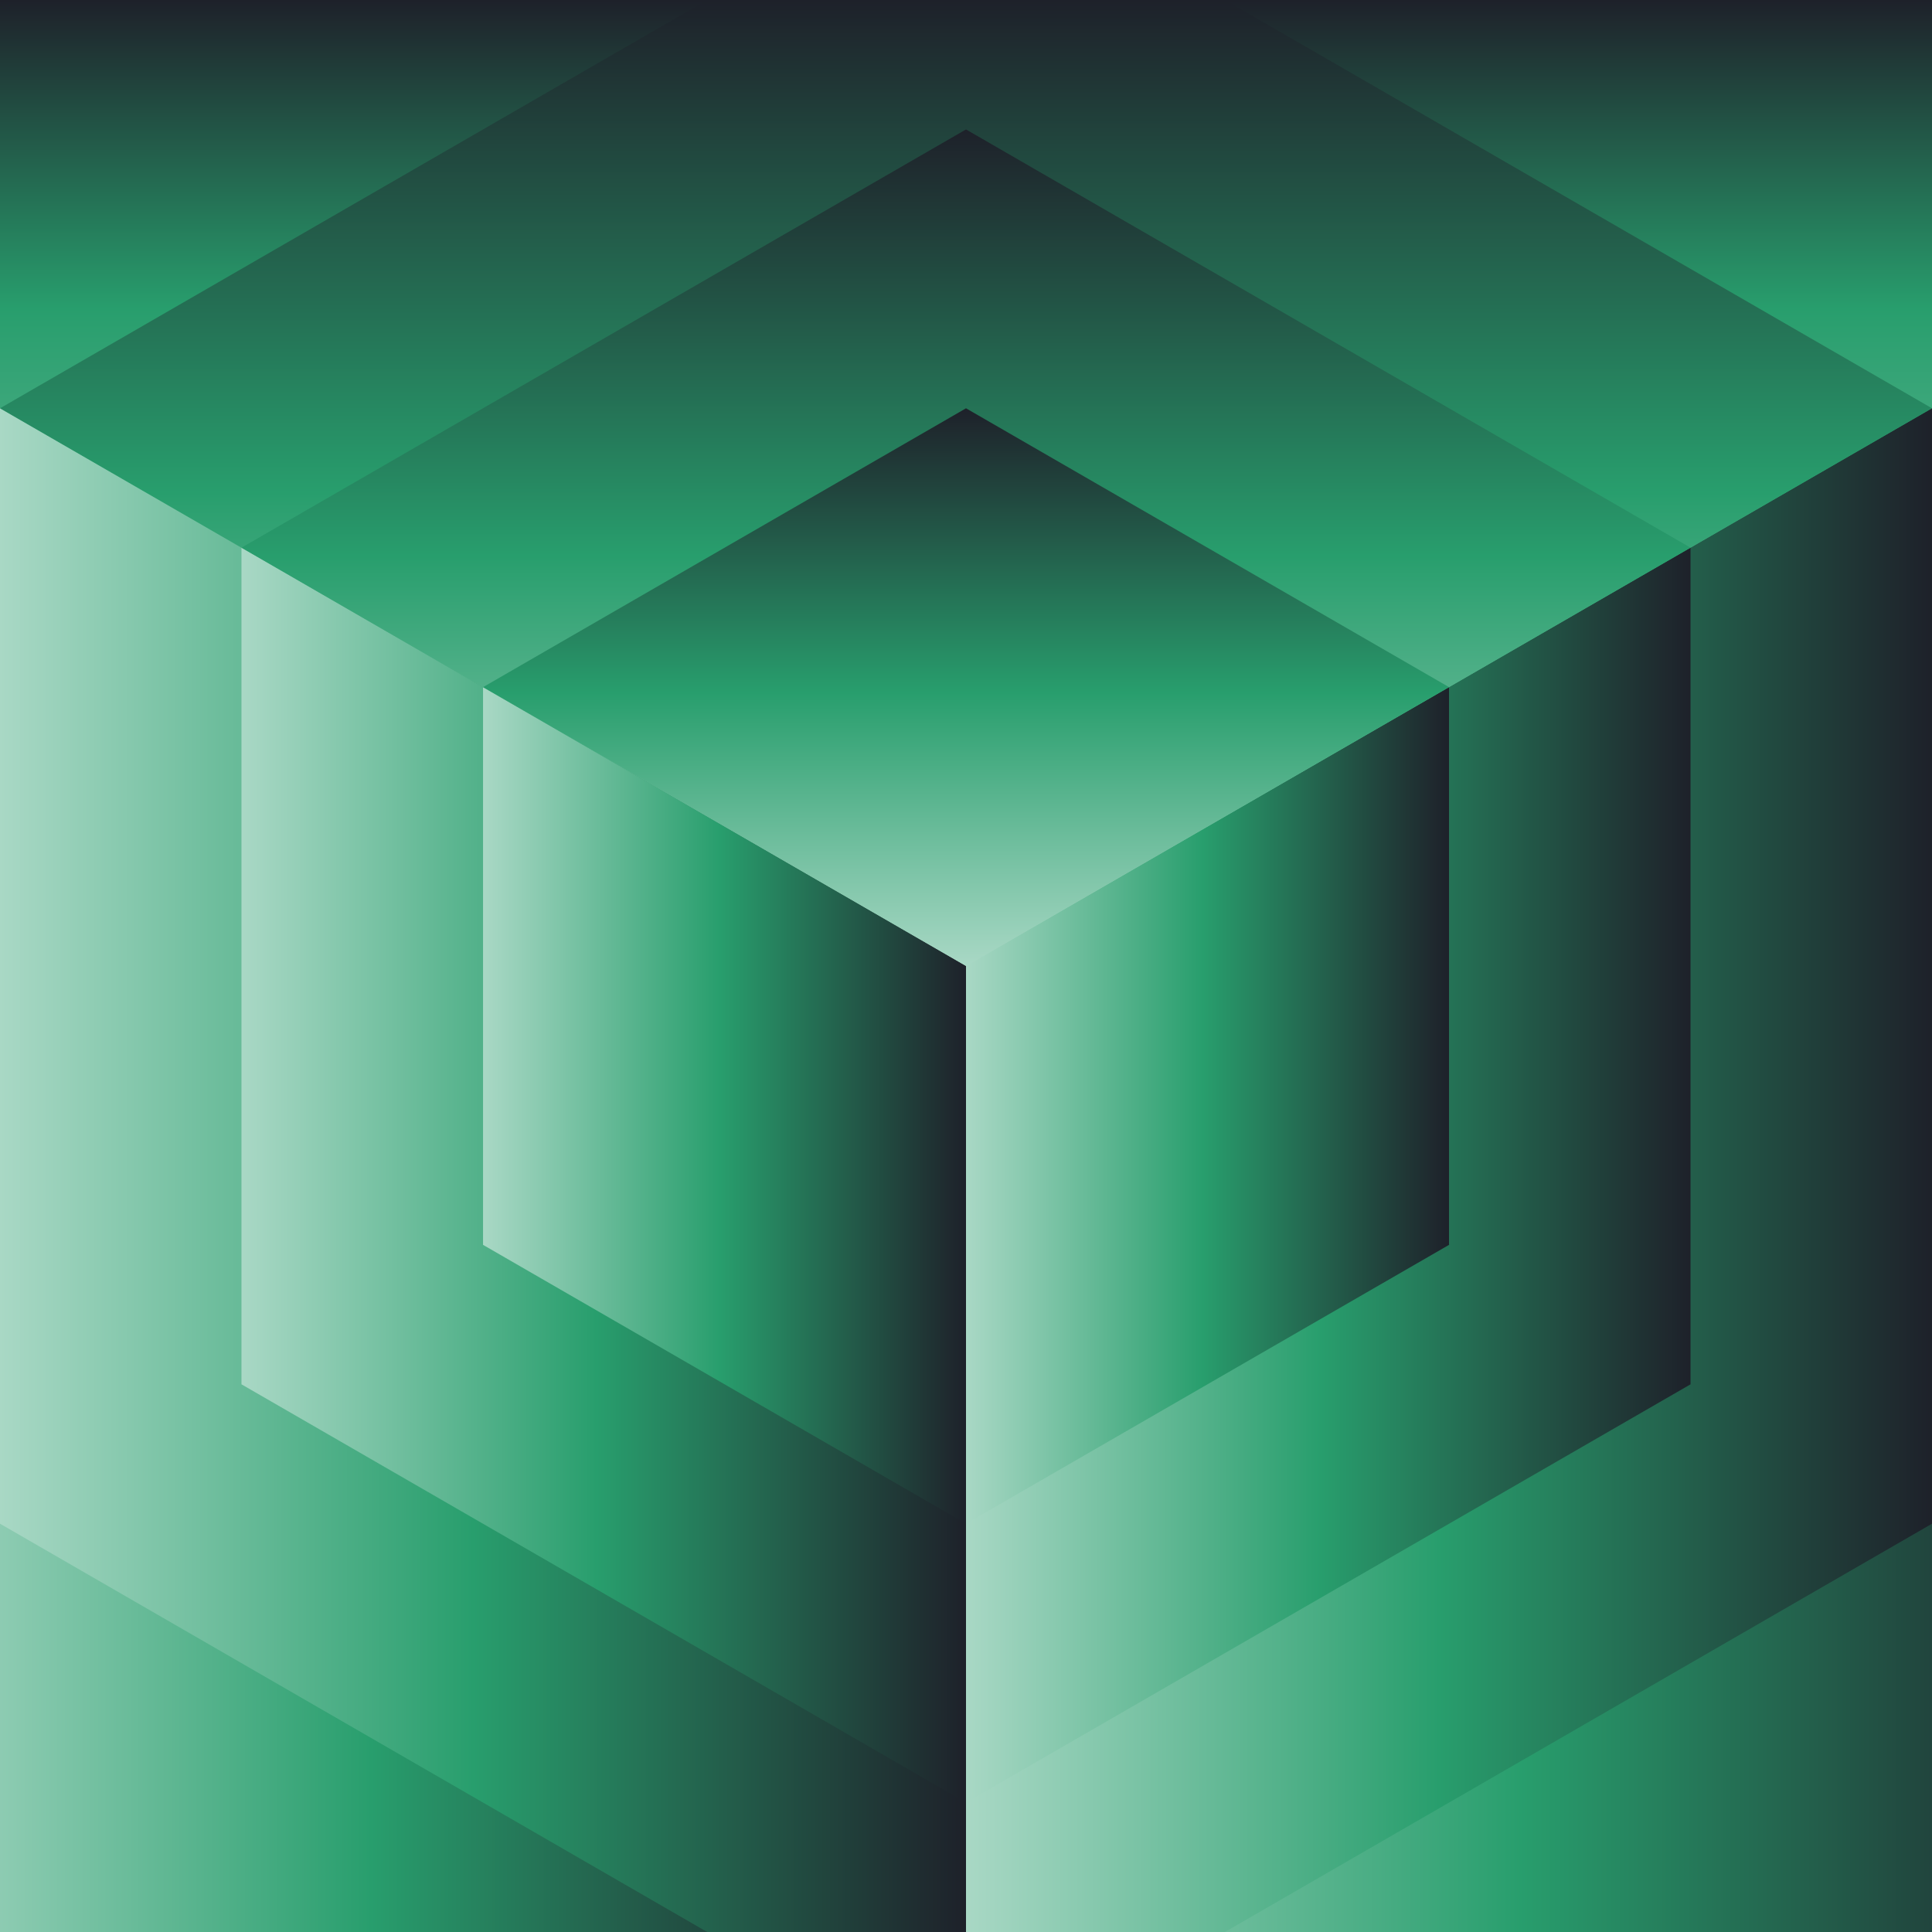
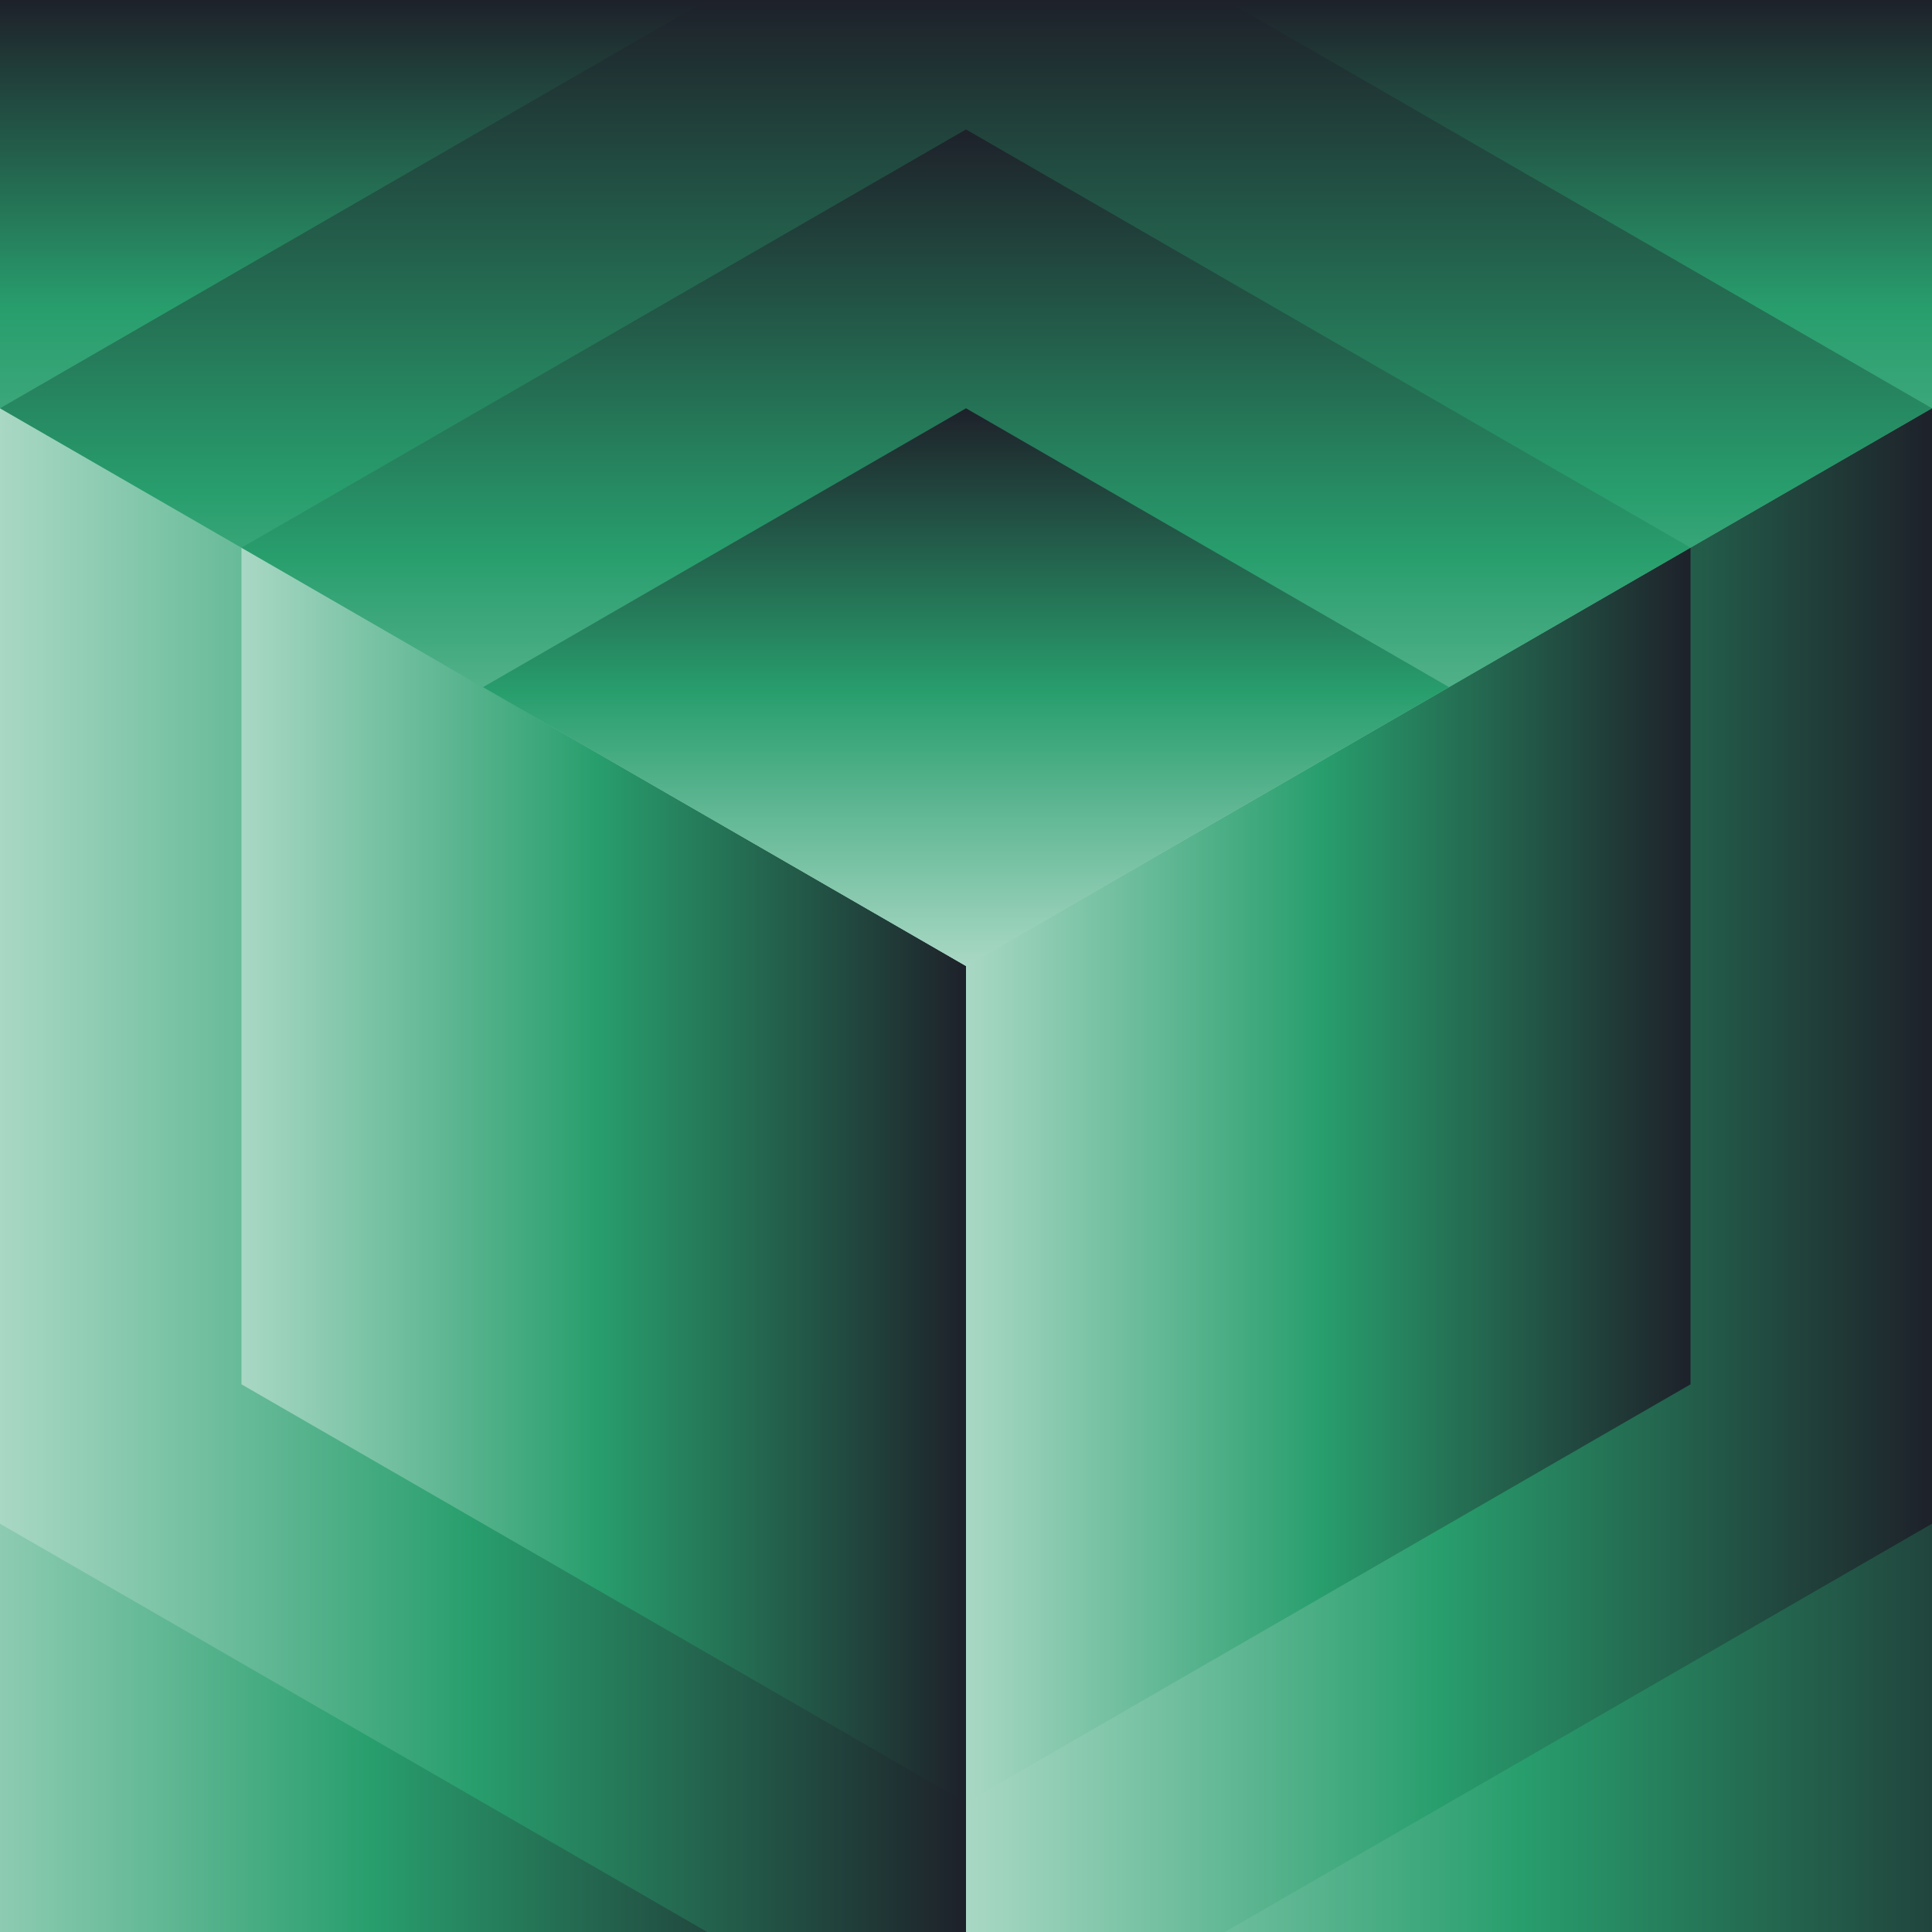
<svg xmlns="http://www.w3.org/2000/svg" width="448" height="448" viewBox="0 0 448 448" fill="none">
  <path d="M448 0H0V448H448V0Z" fill="url(#paint0_linear_207_796)" />
  <path d="M448 448.001V94.677L224 224.001V448.001H448Z" fill="url(#paint1_linear_207_796)" />
  <path d="M0 94.677L224 224L448 94.677V0H0V94.677Z" fill="url(#paint2_linear_207_796)" />
  <path d="M6.10352e-05 448H224V224L6.10352e-05 94.677V448Z" fill="url(#paint3_linear_207_796)" />
  <path d="M224 448V224L6.10352e-05 94.677V353.324L163.989 448H224Z" fill="url(#paint4_linear_207_796)" />
  <path d="M224 448.001H284.03L448 353.324V94.677L224 224.001V448.001Z" fill="url(#paint5_linear_207_796)" />
  <path d="M163.989 0L0 94.677L224 224L448 94.677L284.031 0H163.989Z" fill="url(#paint6_linear_207_796)" />
  <path d="M55.995 126.999V321.003L224 417.985V224.001L55.995 126.999Z" fill="url(#paint7_linear_207_796)" />
  <path d="M392.005 126.999L224 224.001V417.985L392.005 321.003V126.999Z" fill="url(#paint8_linear_207_796)" />
  <path d="M55.995 126.998L224 224L392.005 126.998L224 30.015L55.995 126.998Z" fill="url(#paint9_linear_207_796)" />
-   <path d="M112.01 159.339V288.662L224 353.324V224.001L112.01 159.339Z" fill="url(#paint10_linear_207_796)" />
-   <path d="M336.009 159.339L224 224.001V353.324L336.009 288.662V159.339Z" fill="url(#paint11_linear_207_796)" />
  <path d="M112.01 159.339L224 224L336.01 159.339L224 94.677L112.01 159.339Z" fill="url(#paint12_linear_207_796)" />
  <defs>
    <linearGradient id="paint0_linear_207_796" x1="0" y1="224" x2="448" y2="224" gradientUnits="userSpaceOnUse">
      <stop stop-color="#A9D8C5" />
      <stop offset="0.49" stop-color="#289E6D" />
      <stop offset="1" stop-color="#1E212A" />
    </linearGradient>
    <linearGradient id="paint1_linear_207_796" x1="224" y1="271.329" x2="486.355" y2="271.329" gradientUnits="userSpaceOnUse">
      <stop stop-color="#A9D8C5" />
      <stop offset="0.49" stop-color="#289E6D" />
      <stop offset="1" stop-color="#1E212A" />
    </linearGradient>
    <linearGradient id="paint2_linear_207_796" x1="224" y1="224" x2="224" y2="0" gradientUnits="userSpaceOnUse">
      <stop stop-color="#A9D8C5" />
      <stop offset="0.68" stop-color="#289E6D" />
      <stop offset="1" stop-color="#1E212A" />
    </linearGradient>
    <linearGradient id="paint3_linear_207_796" x1="-23.674" y1="271.329" x2="200.326" y2="271.329" gradientUnits="userSpaceOnUse">
      <stop stop-color="#A9D8C5" />
      <stop offset="0.49" stop-color="#289E6D" />
      <stop offset="1" stop-color="#1E212A" />
    </linearGradient>
    <linearGradient id="paint4_linear_207_796" x1="6.10352e-05" y1="271.329" x2="224" y2="271.329" gradientUnits="userSpaceOnUse">
      <stop stop-color="#A9D8C5" />
      <stop offset="0.49" stop-color="#289E6D" />
      <stop offset="1" stop-color="#1E212A" />
    </linearGradient>
    <linearGradient id="paint5_linear_207_796" x1="224" y1="271.329" x2="448" y2="271.329" gradientUnits="userSpaceOnUse">
      <stop stop-color="#A9D8C5" />
      <stop offset="0.49" stop-color="#289E6D" />
      <stop offset="1" stop-color="#1E212A" />
    </linearGradient>
    <linearGradient id="paint6_linear_207_796" x1="224" y1="224" x2="224" y2="0" gradientUnits="userSpaceOnUse">
      <stop stop-color="#A9D8C5" />
      <stop offset="0.49" stop-color="#289E6D" />
      <stop offset="1" stop-color="#1E212A" />
    </linearGradient>
    <linearGradient id="paint7_linear_207_796" x1="55.995" y1="272.502" x2="224" y2="272.502" gradientUnits="userSpaceOnUse">
      <stop stop-color="#A9D8C5" />
      <stop offset="0.49" stop-color="#289E6D" />
      <stop offset="1" stop-color="#1E212A" />
    </linearGradient>
    <linearGradient id="paint8_linear_207_796" x1="224" y1="272.502" x2="392.005" y2="272.502" gradientUnits="userSpaceOnUse">
      <stop stop-color="#A9D8C5" />
      <stop offset="0.49" stop-color="#289E6D" />
      <stop offset="1" stop-color="#1E212A" />
    </linearGradient>
    <linearGradient id="paint9_linear_207_796" x1="224" y1="224" x2="224" y2="30.015" gradientUnits="userSpaceOnUse">
      <stop stop-color="#A9D8C5" />
      <stop offset="0.49" stop-color="#289E6D" />
      <stop offset="1" stop-color="#1E212A" />
    </linearGradient>
    <linearGradient id="paint10_linear_207_796" x1="112.01" y1="256.341" x2="224" y2="256.341" gradientUnits="userSpaceOnUse">
      <stop stop-color="#A9D8C5" />
      <stop offset="0.49" stop-color="#289E6D" />
      <stop offset="1" stop-color="#1E212A" />
    </linearGradient>
    <linearGradient id="paint11_linear_207_796" x1="224" y1="256.341" x2="336.009" y2="256.341" gradientUnits="userSpaceOnUse">
      <stop stop-color="#A9D8C5" />
      <stop offset="0.49" stop-color="#289E6D" />
      <stop offset="1" stop-color="#1E212A" />
    </linearGradient>
    <linearGradient id="paint12_linear_207_796" x1="224" y1="224" x2="224" y2="94.677" gradientUnits="userSpaceOnUse">
      <stop stop-color="#A9D8C5" />
      <stop offset="0.49" stop-color="#289E6D" />
      <stop offset="1" stop-color="#1E212A" />
    </linearGradient>
  </defs>
</svg>